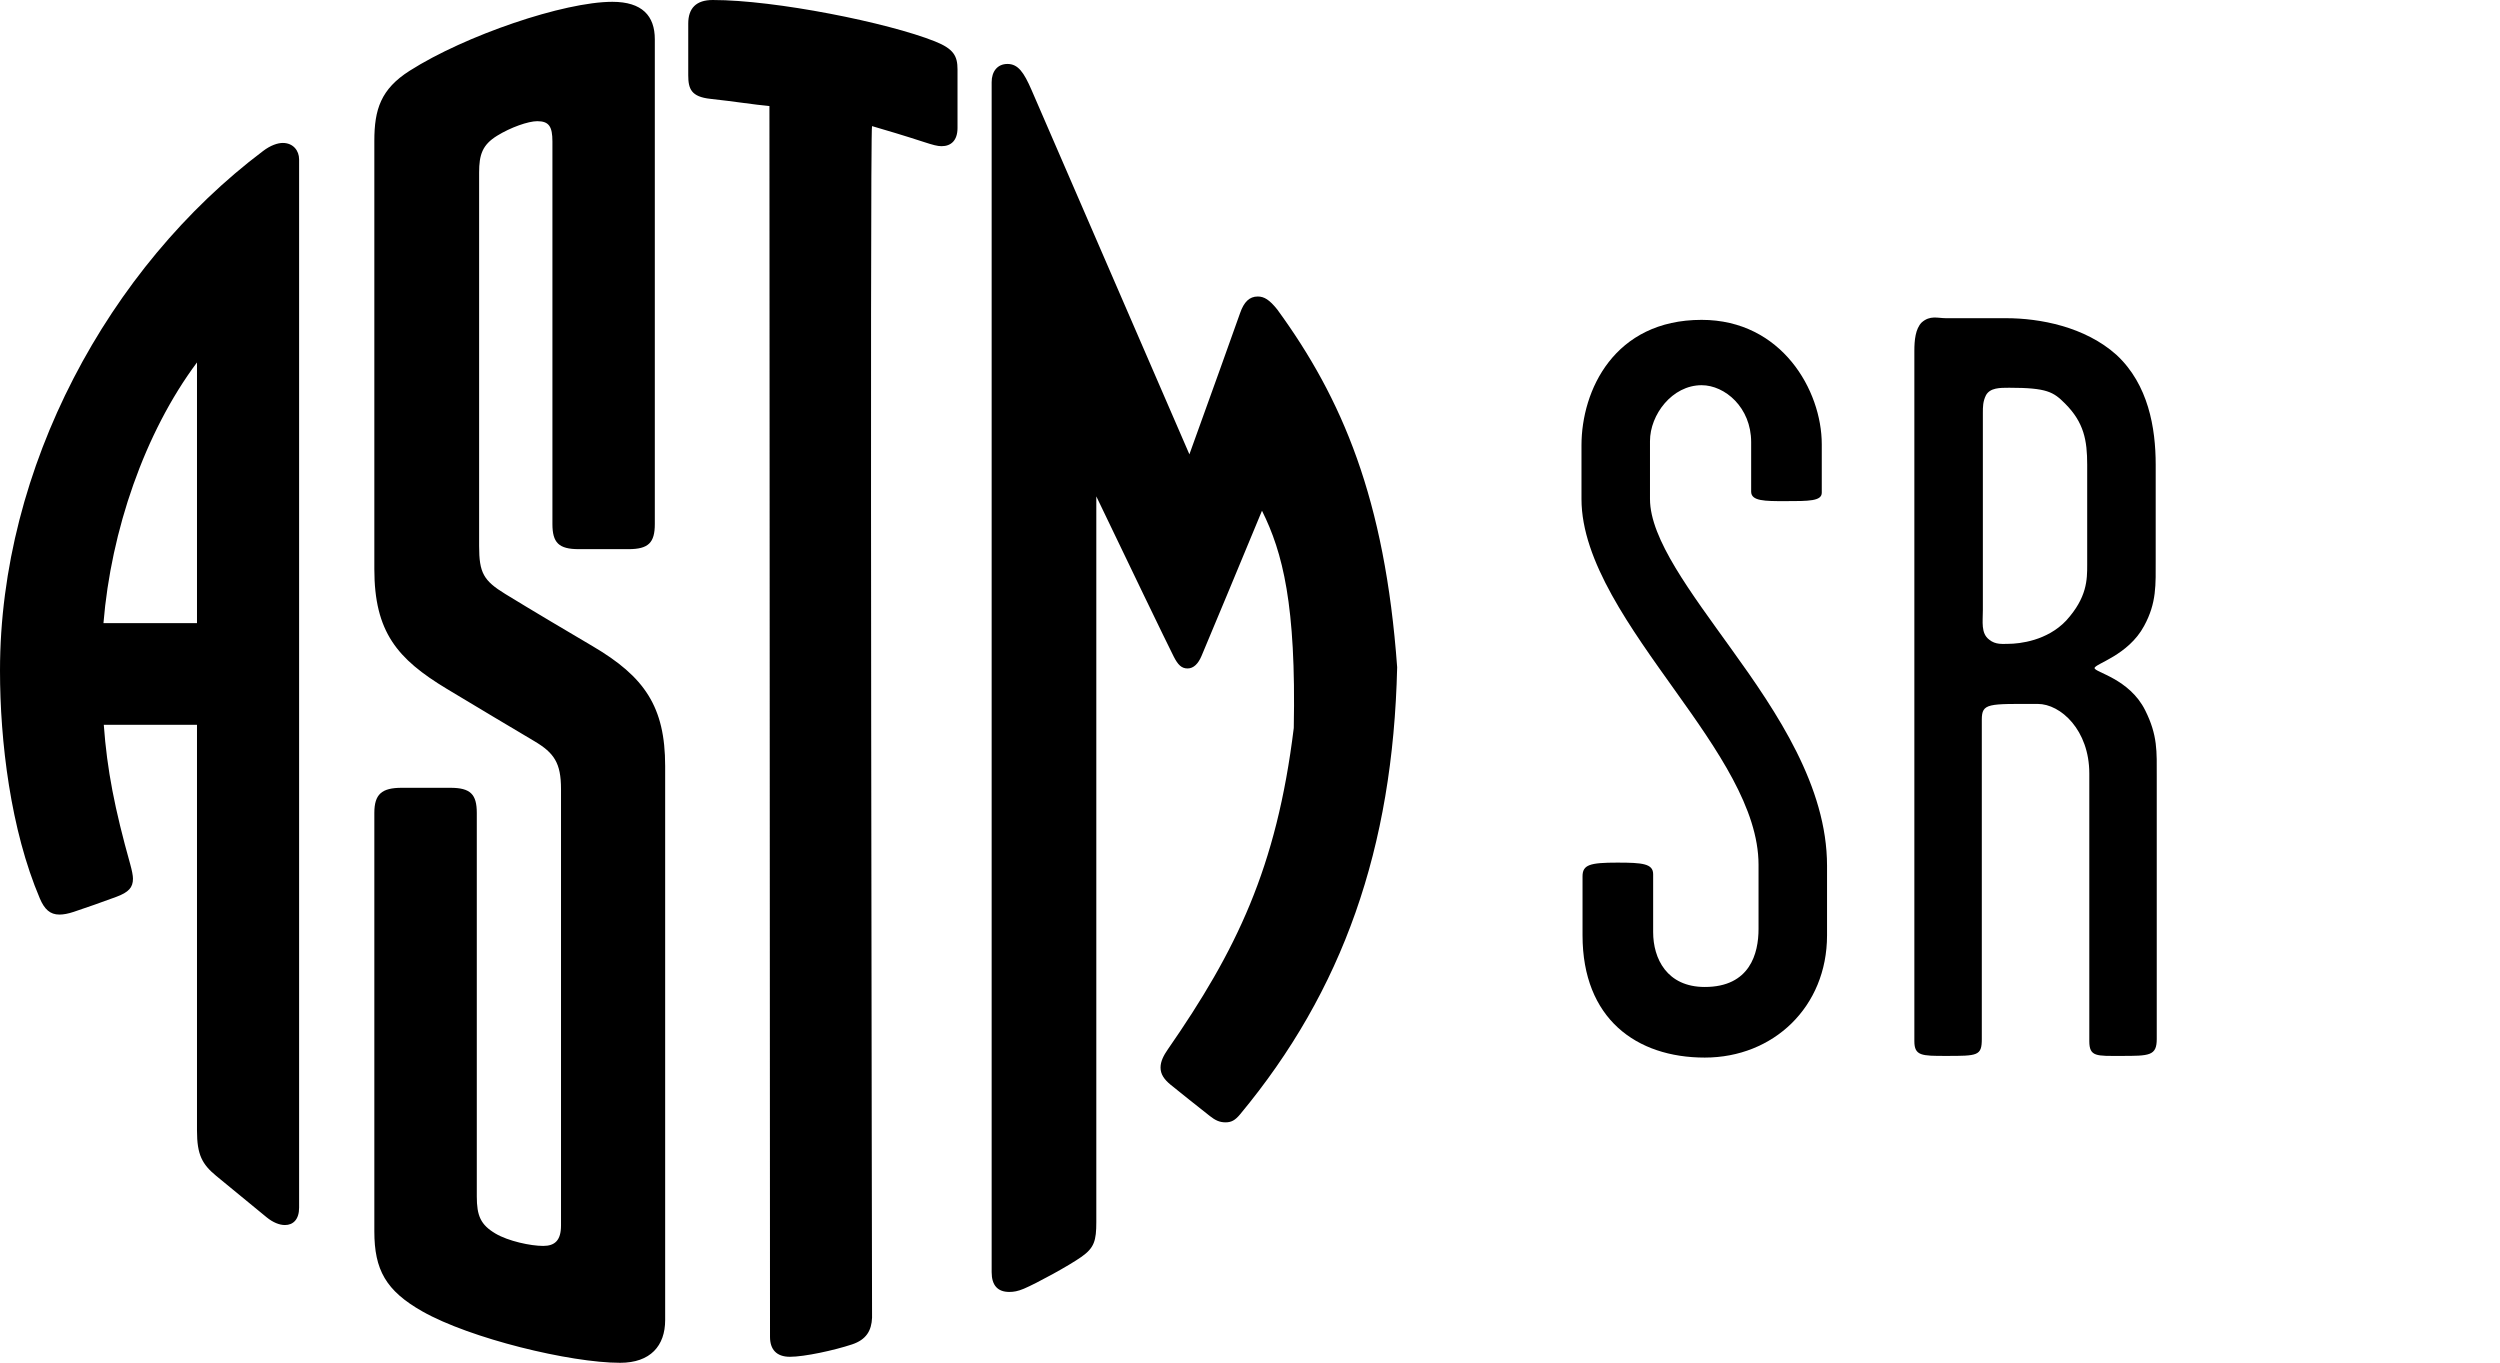
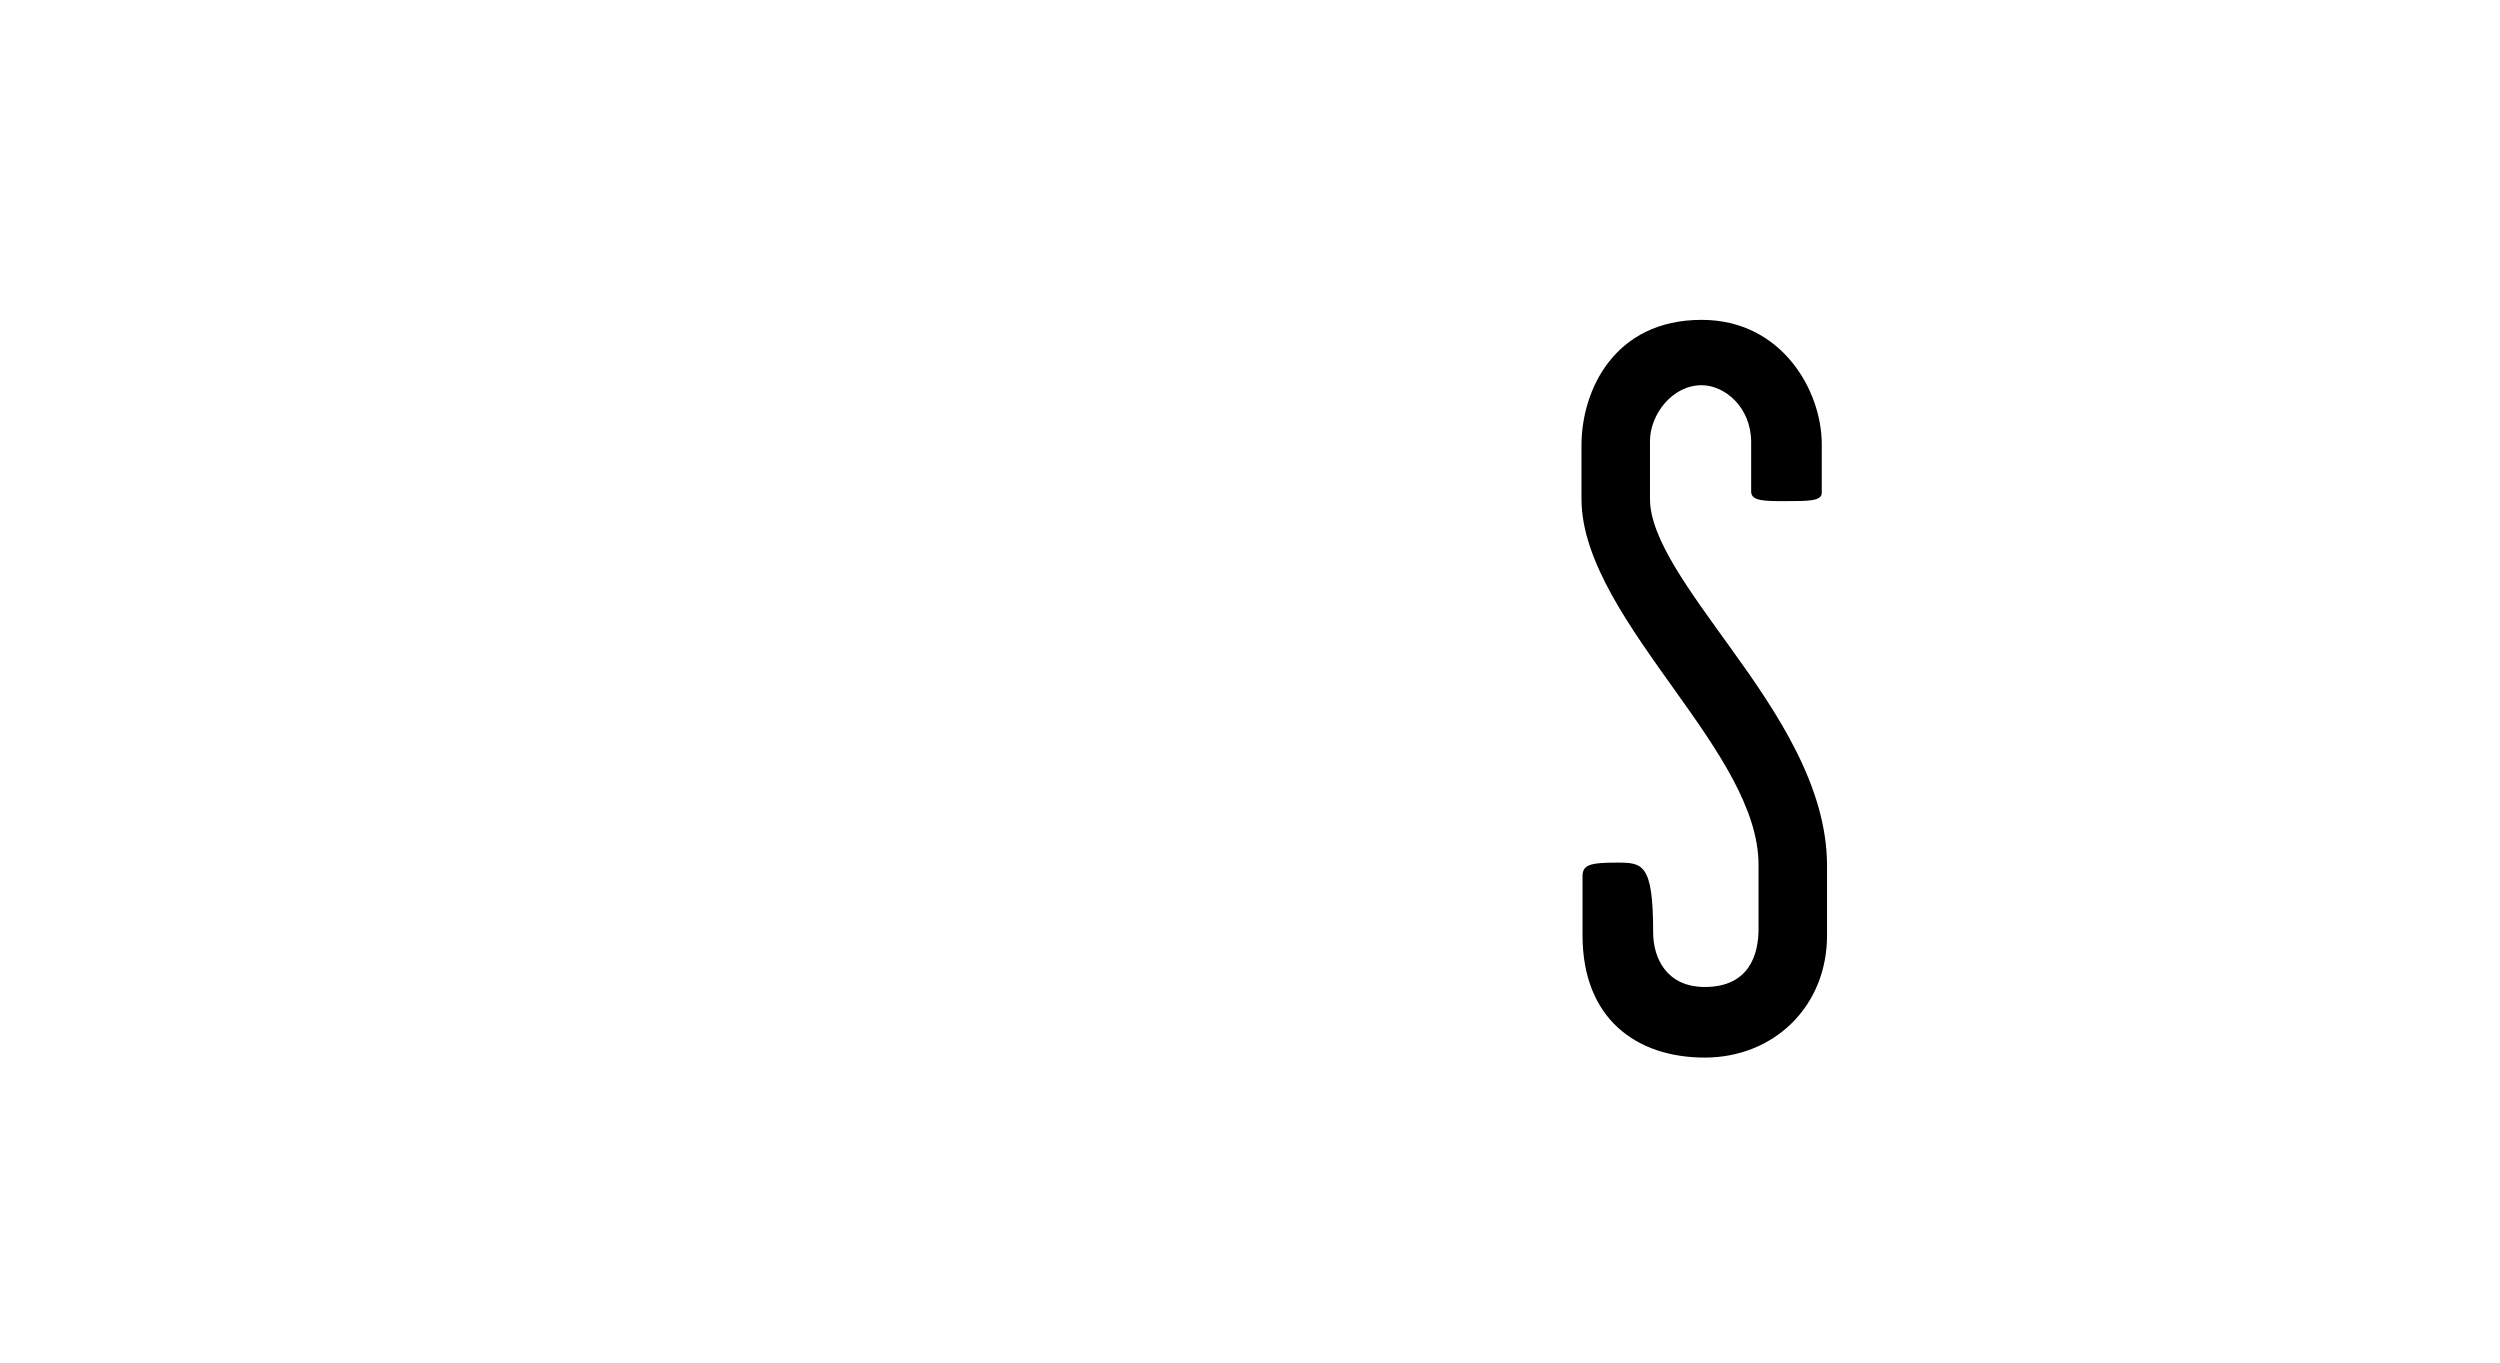
<svg xmlns="http://www.w3.org/2000/svg" viewBox="-169.887 525.026 517.135 281.901">
-   <path id="logo" style="fill-opacity: 1; fill-rule: nonzero; stroke: none;" d="M -129.139 674.95 L -148.419 674.95 C -147.748 684.279 -146.149 692.364 -142.949 703.795 C -142.588 705.086 -142.383 706.145 -142.383 706.784 C -142.383 708.576 -143.233 709.59 -145.868 710.558 C -149.031 711.72 -151.81 712.704 -154.638 713.646 C -155.788 714.03 -156.759 714.21 -157.591 714.21 C -159.542 714.21 -160.695 713.106 -161.643 710.883 C -167.69 696.683 -169.887 678.405 -169.887 663.733 C -169.887 621.706 -147.423 580.33 -115.476 556.268 C -113.92 555.074 -112.429 554.595 -111.393 554.595 C -109.235 554.595 -108.017 556.191 -108.017 557.989 L -108.017 774.843 C -108.016 777.265 -109.243 778.43 -110.942 778.43 C -112.069 778.43 -113.404 777.913 -114.729 776.832 C -118.582 773.69 -122.163 770.744 -125.161 768.264 C -128.078 765.849 -129.139 763.891 -129.139 758.901 L -129.139 674.95 Z M -129.139 653.926 L -129.139 599.996 C -140.009 614.571 -146.923 634.836 -148.486 653.926 L -129.139 653.926 Z M -32.296 798.089 C -32.296 803.398 -35.332 806.927 -41.612 806.927 C -51.945 806.927 -72.644 801.893 -82.515 796.297 C -90.073 792.013 -92.454 787.694 -92.454 779.741 C -92.456 732.652 -92.454 693.188 -92.454 693.188 C -92.454 689.318 -90.934 687.985 -86.785 687.985 L -76.724 687.985 C -72.576 687.985 -71.26 689.318 -71.26 693.188 L -71.26 772.516 C -71.26 776.52 -70.471 778.367 -67.394 780.193 C -64.749 781.761 -60.129 782.749 -57.53 782.749 C -55.092 782.749 -53.84 781.587 -53.84 778.523 L -53.84 688.237 C -53.84 682.854 -55.256 680.768 -59.364 678.333 C -63.529 675.867 -71.686 671 -77.454 667.523 C -87.716 661.335 -92.454 655.755 -92.454 642.735 L -92.454 554.148 C -92.454 547.645 -91.102 543.453 -85.148 539.664 C -73.605 532.322 -53.201 525.402 -43.221 525.402 C -37.056 525.402 -34.436 528.302 -34.436 533.154 L -34.436 633.417 C -34.436 637.287 -35.741 638.62 -39.889 638.62 L -50.166 638.62 C -54.314 638.62 -55.616 637.287 -55.616 633.417 L -55.616 554.297 C -55.616 551.232 -56.307 550.094 -58.745 550.094 C -60.63 550.094 -64.26 551.378 -67.057 553.105 C -70.101 554.985 -70.78 557.007 -70.78 560.717 L -70.78 637.983 C -70.78 643.527 -69.859 645.137 -65.376 647.888 C -59.966 651.208 -52.101 655.867 -47.289 658.698 C -36.559 665.007 -32.296 671.218 -32.296 683.485 L -32.296 798.089 Z M 28.179 551.492 C 28.179 554.066 26.858 555.265 24.882 555.265 C 24.042 555.265 23.117 555.02 21.164 554.381 C 17.513 553.185 12.918 551.807 10.498 551.112 C 10.017 550.974 10.507 797.447 10.501 797.6 C 10.393 800.275 9.303 802.14 6.368 803.119 C 2.654 804.352 -3.472 805.684 -6.492 805.684 C -9.298 805.684 -10.608 804.132 -10.608 801.57 L -10.727 546.961 C -13.819 546.689 -18.008 546.004 -22.942 545.472 C -26.908 545.046 -27.521 543.415 -27.521 540.582 L -27.521 529.9 C -27.521 526.755 -25.909 525.026 -22.449 525.026 C -9.506 525.026 13.781 529.701 23.501 533.582 C 27.378 535.131 28.179 536.604 28.179 539.401 L 28.179 551.492 Z M 94.317 589.044 C 107.737 607.452 116.585 628.132 119.121 663.048 C 118.257 700.537 107.864 729.959 86.634 755.527 C 85.609 756.756 84.835 757.189 83.61 757.189 C 82.381 757.189 81.471 756.748 80.374 755.879 C 78.429 754.339 73.692 750.596 72.246 749.399 C 70.906 748.288 70.176 747.22 70.176 745.858 C 70.176 744.563 70.819 743.339 71.675 742.104 C 85.832 721.667 94.183 704.607 97.734 675.615 C 98.237 650.11 95.45 639.293 91.16 630.671 C 86.84 641.109 80.517 656.316 78.651 660.717 C 77.981 662.298 77.027 663.298 75.774 663.298 C 74.53 663.298 73.784 662.576 72.884 660.806 C 71.54 658.163 63.175 640.832 56.89 627.702 L 56.89 777.812 C 56.89 781.656 56.466 783.123 53.86 784.978 C 51.255 786.832 44.437 790.536 41.895 791.606 C 40.66 792.127 39.789 792.269 38.892 792.269 C 36.504 792.269 35.24 790.924 35.24 788.18 L 35.24 542.017 C 35.24 539.818 36.429 538.254 38.514 538.254 C 40.705 538.254 41.909 539.987 43.5 543.658 C 49.674 557.906 64.382 591.896 76.145 619.006 C 80.379 607.257 85.559 592.874 86.639 589.764 C 87.429 587.486 88.567 586.359 90.286 586.359 C 91.616 586.359 92.706 587.036 94.317 589.044" />
-   <path id="text" d="M 208.043 718.503 C 208.043 713.053 208.043 708.257 208.043 704.115 C 208.043 687.765 197.797 672.505 188.205 659.207 C 179.921 647.653 171.419 636.535 171.419 628.251 C 171.419 624.763 171.419 621.493 171.419 616.261 C 171.419 610.811 175.997 604.707 182.101 604.707 C 186.897 604.707 192.347 609.285 192.347 616.479 C 192.347 617.569 192.347 625.417 192.347 626.725 C 192.347 628.687 195.181 628.687 199.323 628.687 C 204.337 628.687 206.953 628.687 206.953 626.943 C 206.953 625.635 206.953 618.223 206.953 616.915 C 206.953 605.797 198.669 591.191 182.101 591.191 C 164.007 591.191 157.249 605.797 157.249 617.133 C 157.249 621.711 157.249 624.763 157.249 628.251 C 157.249 641.113 167.495 655.065 176.651 667.927 C 185.371 680.135 193.873 692.343 193.873 703.897 C 193.873 707.603 193.873 711.963 193.873 717.195 C 193.873 722.209 192.129 729.185 182.755 729.185 C 174.907 729.185 172.073 723.299 172.073 717.849 C 172.073 716.541 172.073 707.167 172.073 705.859 C 172.073 703.679 169.893 703.461 164.661 703.461 C 158.993 703.461 157.467 703.897 157.467 706.295 C 157.467 707.167 157.467 717.631 157.467 718.503 C 157.467 735.725 168.585 743.791 182.755 743.791 C 196.925 743.791 208.043 733.327 208.043 718.503 Z" />
-   <path id="path-2" d="M 276.245 739.956 C 276.245 720.996 276.245 704.642 276.245 685.676 C 276.245 680.444 276.463 677.174 273.847 671.942 C 270.577 665.402 263.383 664.094 263.383 663.222 C 263.383 662.35 270.359 660.606 273.629 654.502 C 276.245 649.706 276.027 646 276.027 640.768 C 276.027 633.356 276.027 628.56 276.027 621.148 C 276.027 613.518 274.501 604.58 267.961 598.476 C 261.421 592.59 252.047 590.846 245.071 590.846 C 240.493 590.846 237.223 590.846 232.645 590.846 C 230.901 590.846 229.375 590.192 227.631 591.718 C 226.323 593.026 226.105 595.424 226.105 597.604 C 226.105 649.488 226.105 686.766 226.105 740.396 C 226.105 743.446 227.631 743.446 232.645 743.446 C 239.185 743.446 240.057 743.446 240.057 739.956 C 240.057 716.414 240.057 694.178 240.057 673.904 C 240.057 670.416 241.365 670.634 251.611 670.634 C 256.407 670.634 262.293 676.084 262.293 685.022 C 262.293 702.462 262.293 720.996 262.293 740.396 C 262.293 743.666 263.819 743.446 268.833 743.446 C 274.719 743.446 276.245 743.446 276.245 739.956 Z M 261.857 641.858 C 261.857 644.91 261.857 648.616 257.497 653.412 C 253.573 657.554 247.905 658.208 245.507 658.208 C 244.417 658.208 242.891 658.426 241.583 657.336 C 239.839 656.028 240.275 653.63 240.275 651.232 C 240.275 635.972 240.275 626.162 240.275 610.466 C 240.275 609.158 240.275 608.068 240.929 606.76 C 241.801 605.234 243.763 605.234 245.725 605.234 C 253.573 605.234 254.881 606.106 257.279 608.504 C 261.203 612.428 261.857 616.134 261.857 621.148 C 261.857 628.996 261.857 634.01 261.857 641.858 Z" />
+   <path id="text" d="M 208.043 718.503 C 208.043 713.053 208.043 708.257 208.043 704.115 C 208.043 687.765 197.797 672.505 188.205 659.207 C 179.921 647.653 171.419 636.535 171.419 628.251 C 171.419 624.763 171.419 621.493 171.419 616.261 C 171.419 610.811 175.997 604.707 182.101 604.707 C 186.897 604.707 192.347 609.285 192.347 616.479 C 192.347 617.569 192.347 625.417 192.347 626.725 C 192.347 628.687 195.181 628.687 199.323 628.687 C 204.337 628.687 206.953 628.687 206.953 626.943 C 206.953 625.635 206.953 618.223 206.953 616.915 C 206.953 605.797 198.669 591.191 182.101 591.191 C 164.007 591.191 157.249 605.797 157.249 617.133 C 157.249 621.711 157.249 624.763 157.249 628.251 C 157.249 641.113 167.495 655.065 176.651 667.927 C 185.371 680.135 193.873 692.343 193.873 703.897 C 193.873 707.603 193.873 711.963 193.873 717.195 C 193.873 722.209 192.129 729.185 182.755 729.185 C 174.907 729.185 172.073 723.299 172.073 717.849 C 172.073 703.679 169.893 703.461 164.661 703.461 C 158.993 703.461 157.467 703.897 157.467 706.295 C 157.467 707.167 157.467 717.631 157.467 718.503 C 157.467 735.725 168.585 743.791 182.755 743.791 C 196.925 743.791 208.043 733.327 208.043 718.503 Z" />
</svg>